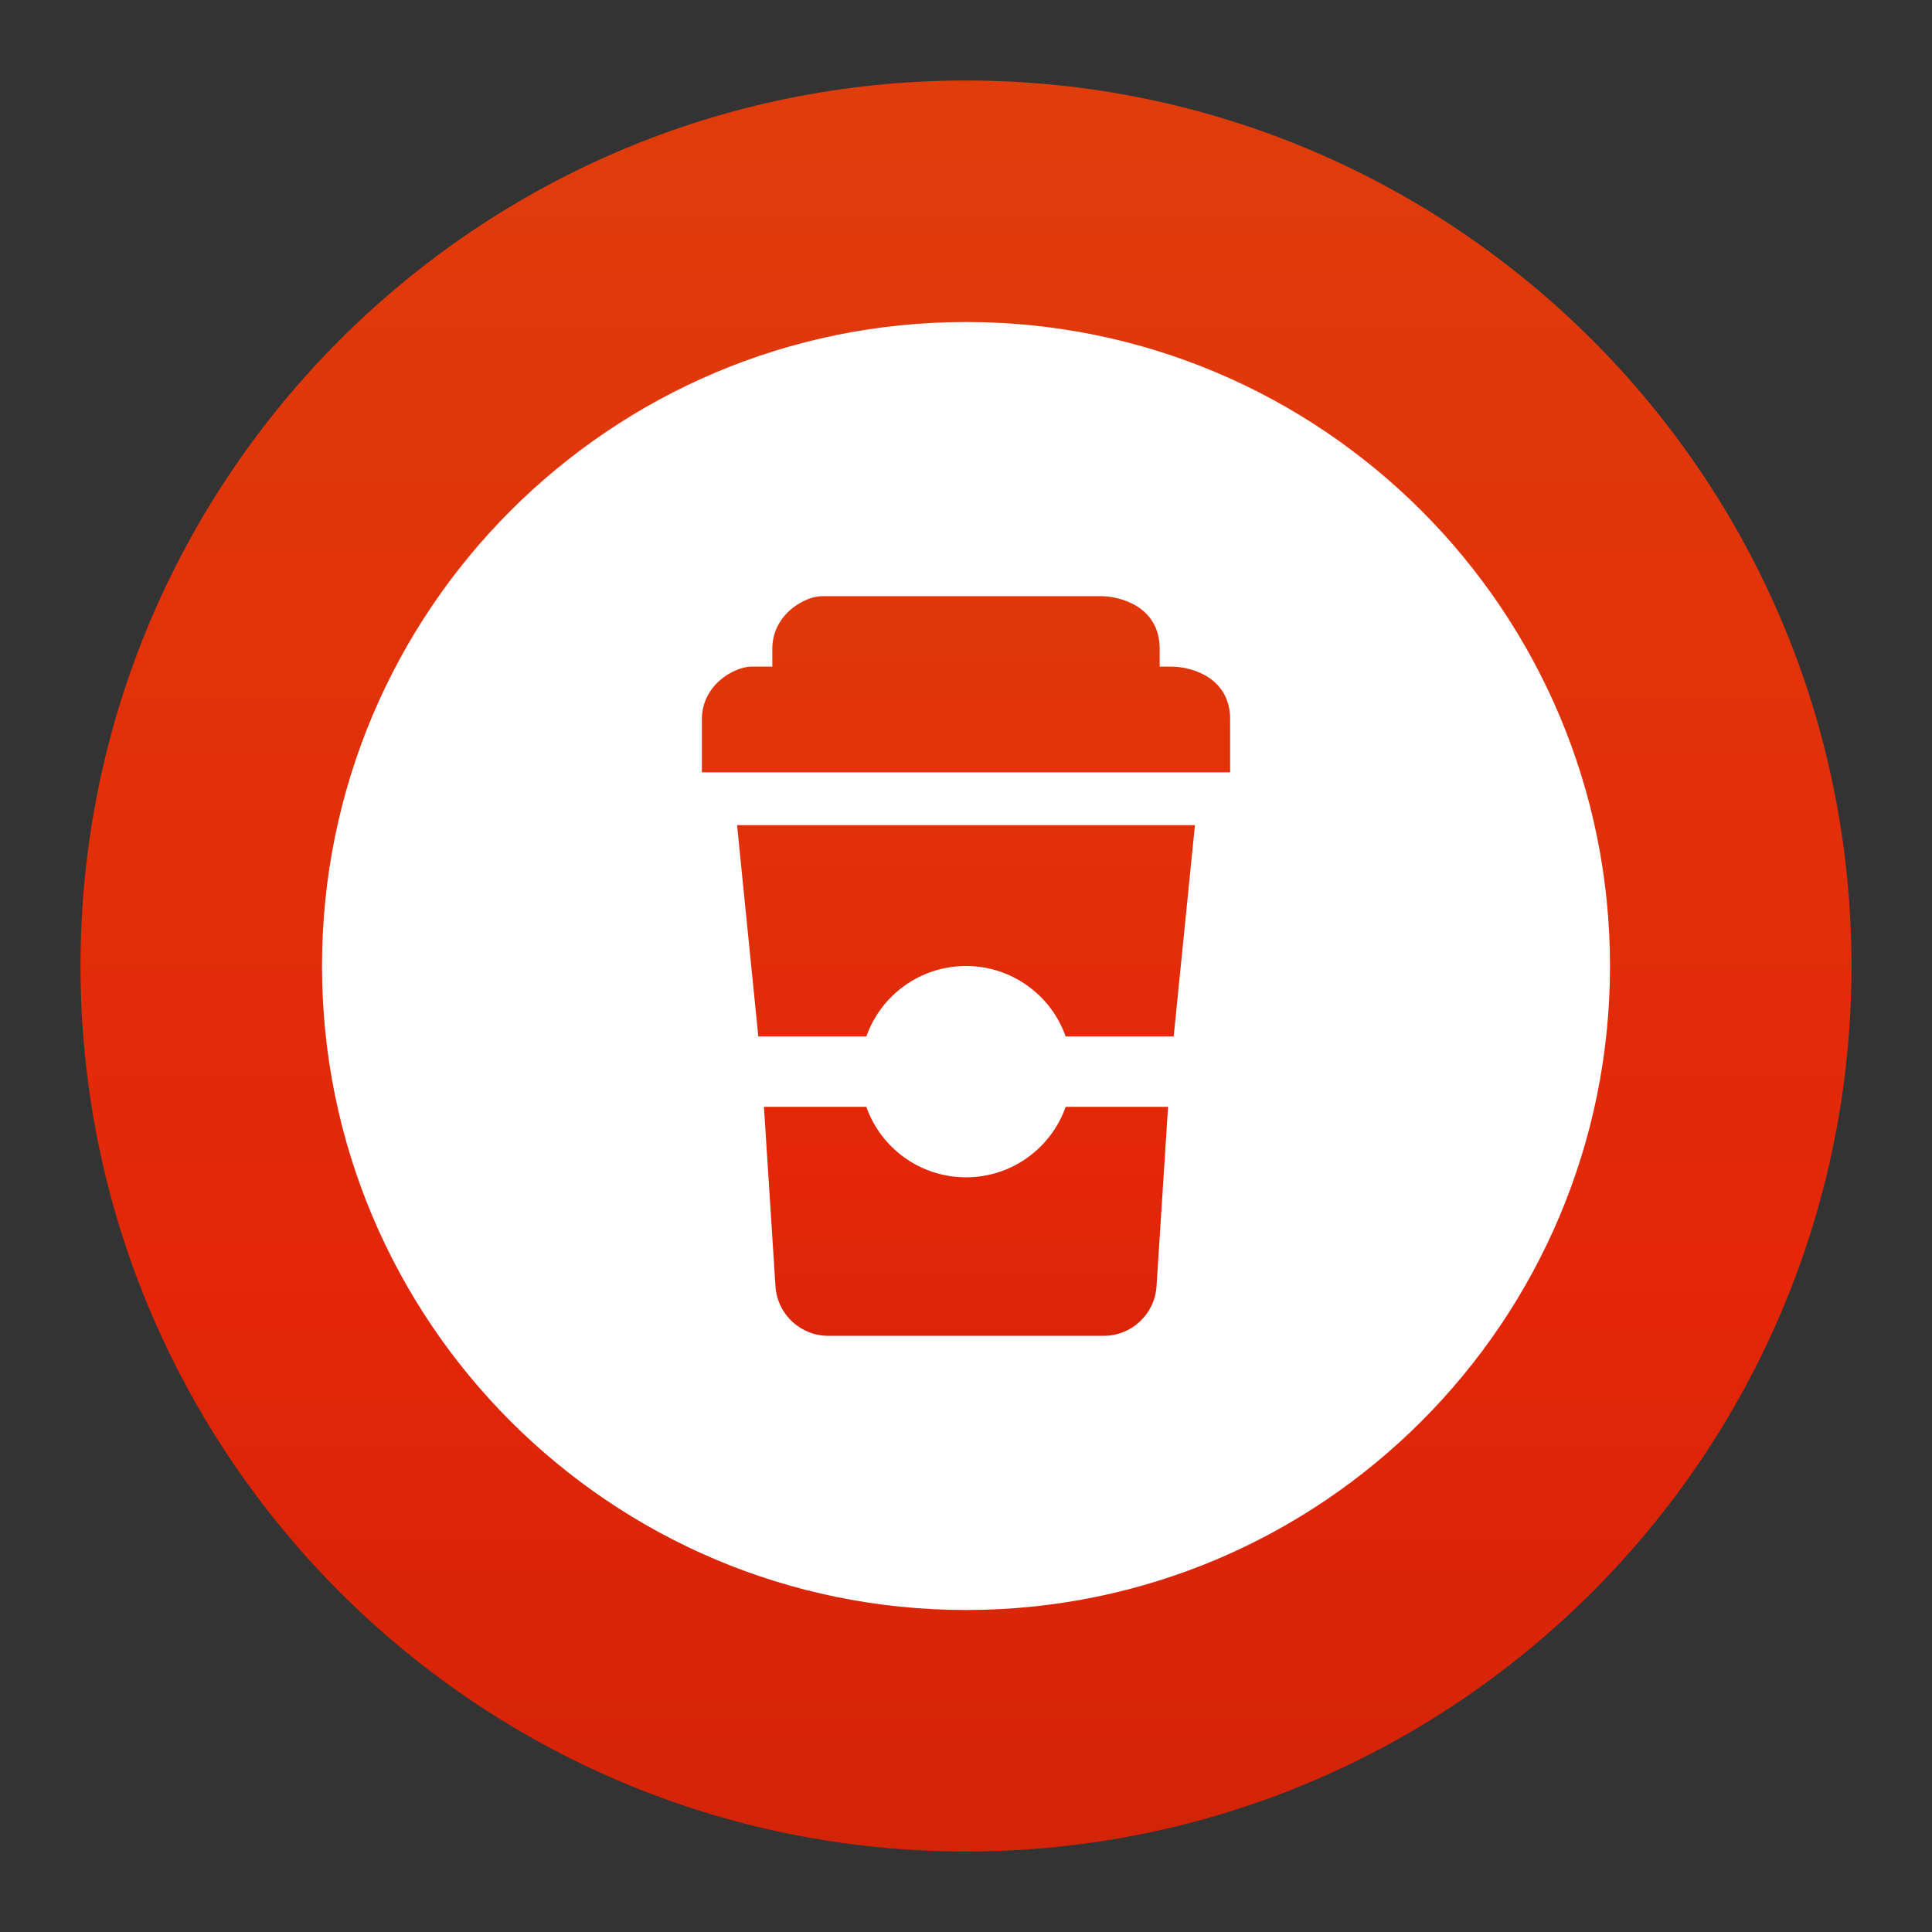
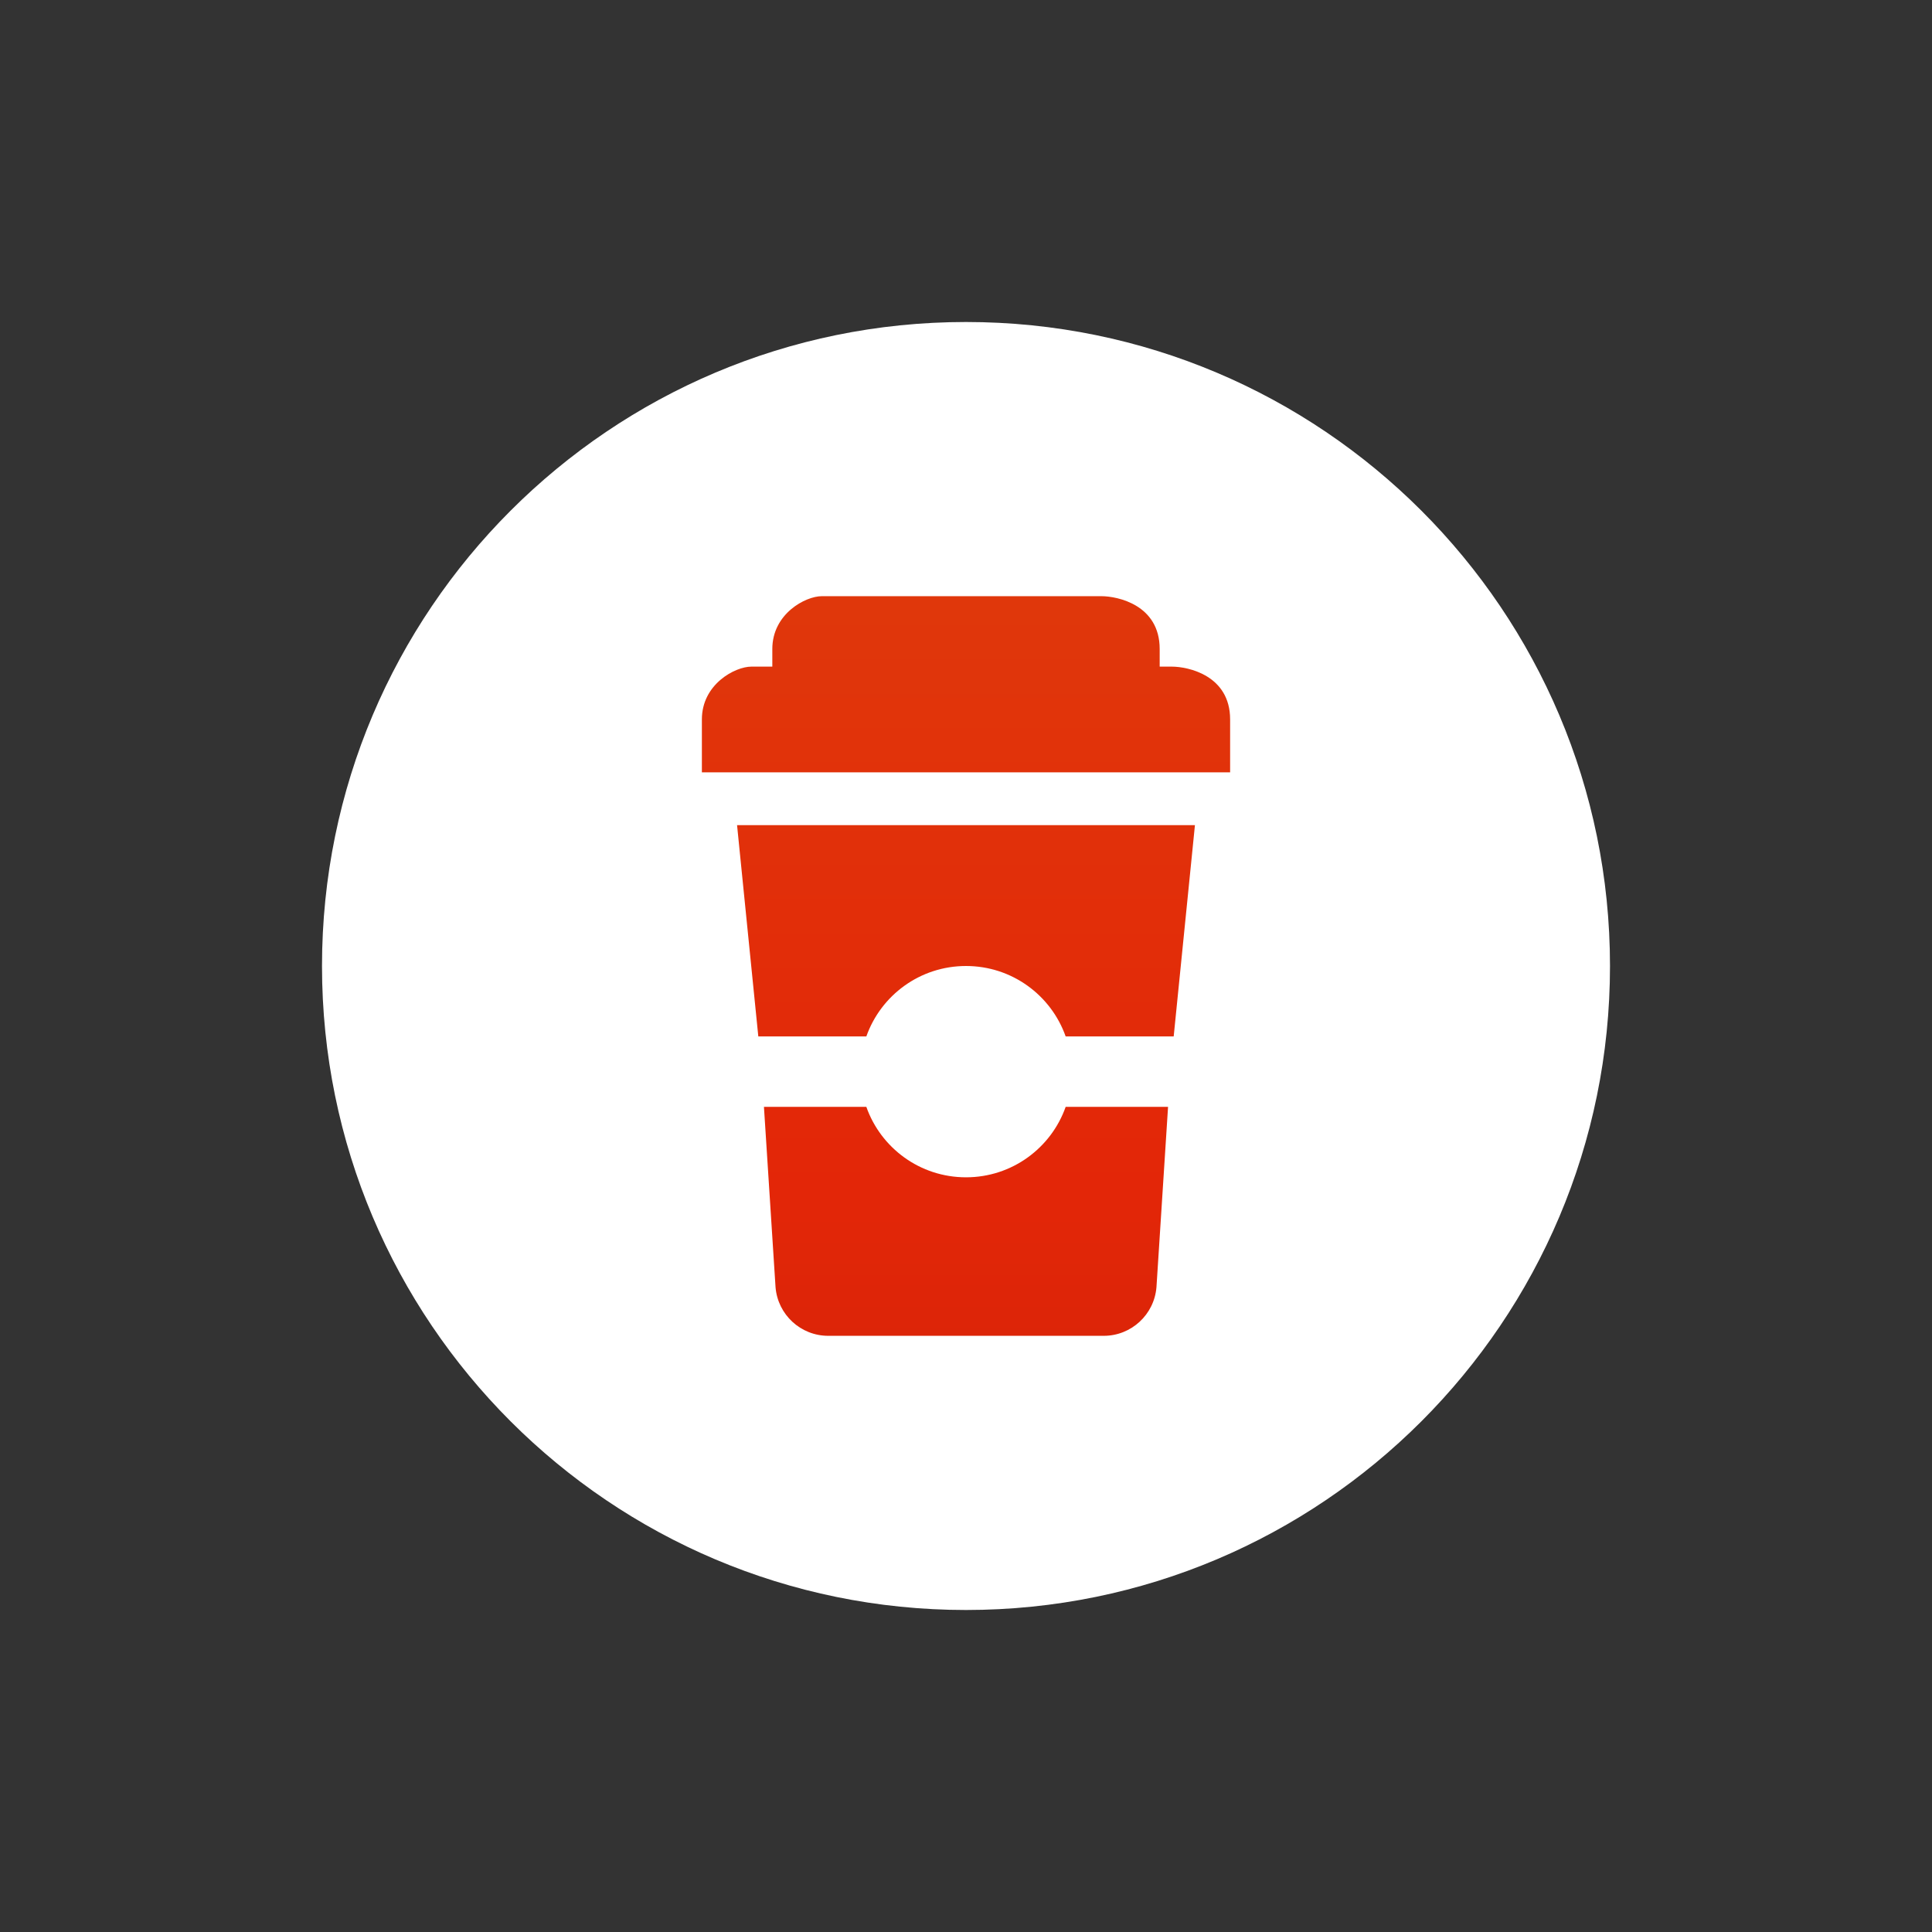
<svg xmlns="http://www.w3.org/2000/svg" width="24" height="24" viewBox="0 0 24 24" fill="none">
  <rect x="0" y="0" width="24" height="24" fill="#333333" stroke="none" />
  <g clip-path="url(#clip0_3105_491)">
-     <path d="M12 23C18.075 23 23 18.075 23 12C23 5.925 18.075 1 12 1C5.925 1 1 5.925 1 12C1 18.075 5.925 23 12 23Z" fill="url(#paint0_linear_3105_491)" />
    <path d="M12 20C16.418 20 20 16.418 20 12C20 7.582 16.418 4 12 4C7.582 4 4 7.582 4 12C4 16.418 7.582 20 12 20Z" fill="white" />
    <path fill-rule="evenodd" clip-rule="evenodd" d="M9.594 8.281L9.594 8.062C9.594 7.625 10.005 7.406 10.209 7.406H13.681C13.886 7.406 14.406 7.516 14.406 8.062V8.281H14.556C14.761 8.281 15.281 8.391 15.281 8.937V9.594H8.719L8.719 8.937C8.719 8.5 9.13 8.281 9.334 8.281H9.594ZM9.156 10.25H14.844L14.58 12.875H13.238C13.058 12.365 12.572 12 12 12C11.428 12 10.942 12.365 10.762 12.875H9.42L9.156 10.25ZM10.762 13.75H9.49L9.634 15.99C9.662 16.331 9.946 16.594 10.289 16.594H13.711C14.053 16.594 14.338 16.331 14.366 15.99L14.51 13.75H13.238C13.058 14.26 12.572 14.625 12 14.625C11.428 14.625 10.942 14.26 10.762 13.75Z" fill="url(#paint1_linear_3105_491)" />
  </g>
  <defs>
    <linearGradient id="paint0_linear_3105_491" x1="11.989" y1="23.012" x2="11.989" y2="1.011" gradientUnits="userSpaceOnUse">
      <stop stop-color="#D32408" />
      <stop offset="0.302" stop-color="#E32608" />
      <stop offset="1" stop-color="#DF3D0C" />
    </linearGradient>
    <linearGradient id="paint1_linear_3105_491" x1="11.993" y1="19.007" x2="11.993" y2="5.007" gradientUnits="userSpaceOnUse">
      <stop stop-color="#D32408" />
      <stop offset="0.302" stop-color="#E32608" />
      <stop offset="1" stop-color="#DF3D0C" />
    </linearGradient>
    <clipPath id="clip0_3105_491">
      <rect width="24" height="24" fill="white" />
    </clipPath>
  </defs>
</svg>